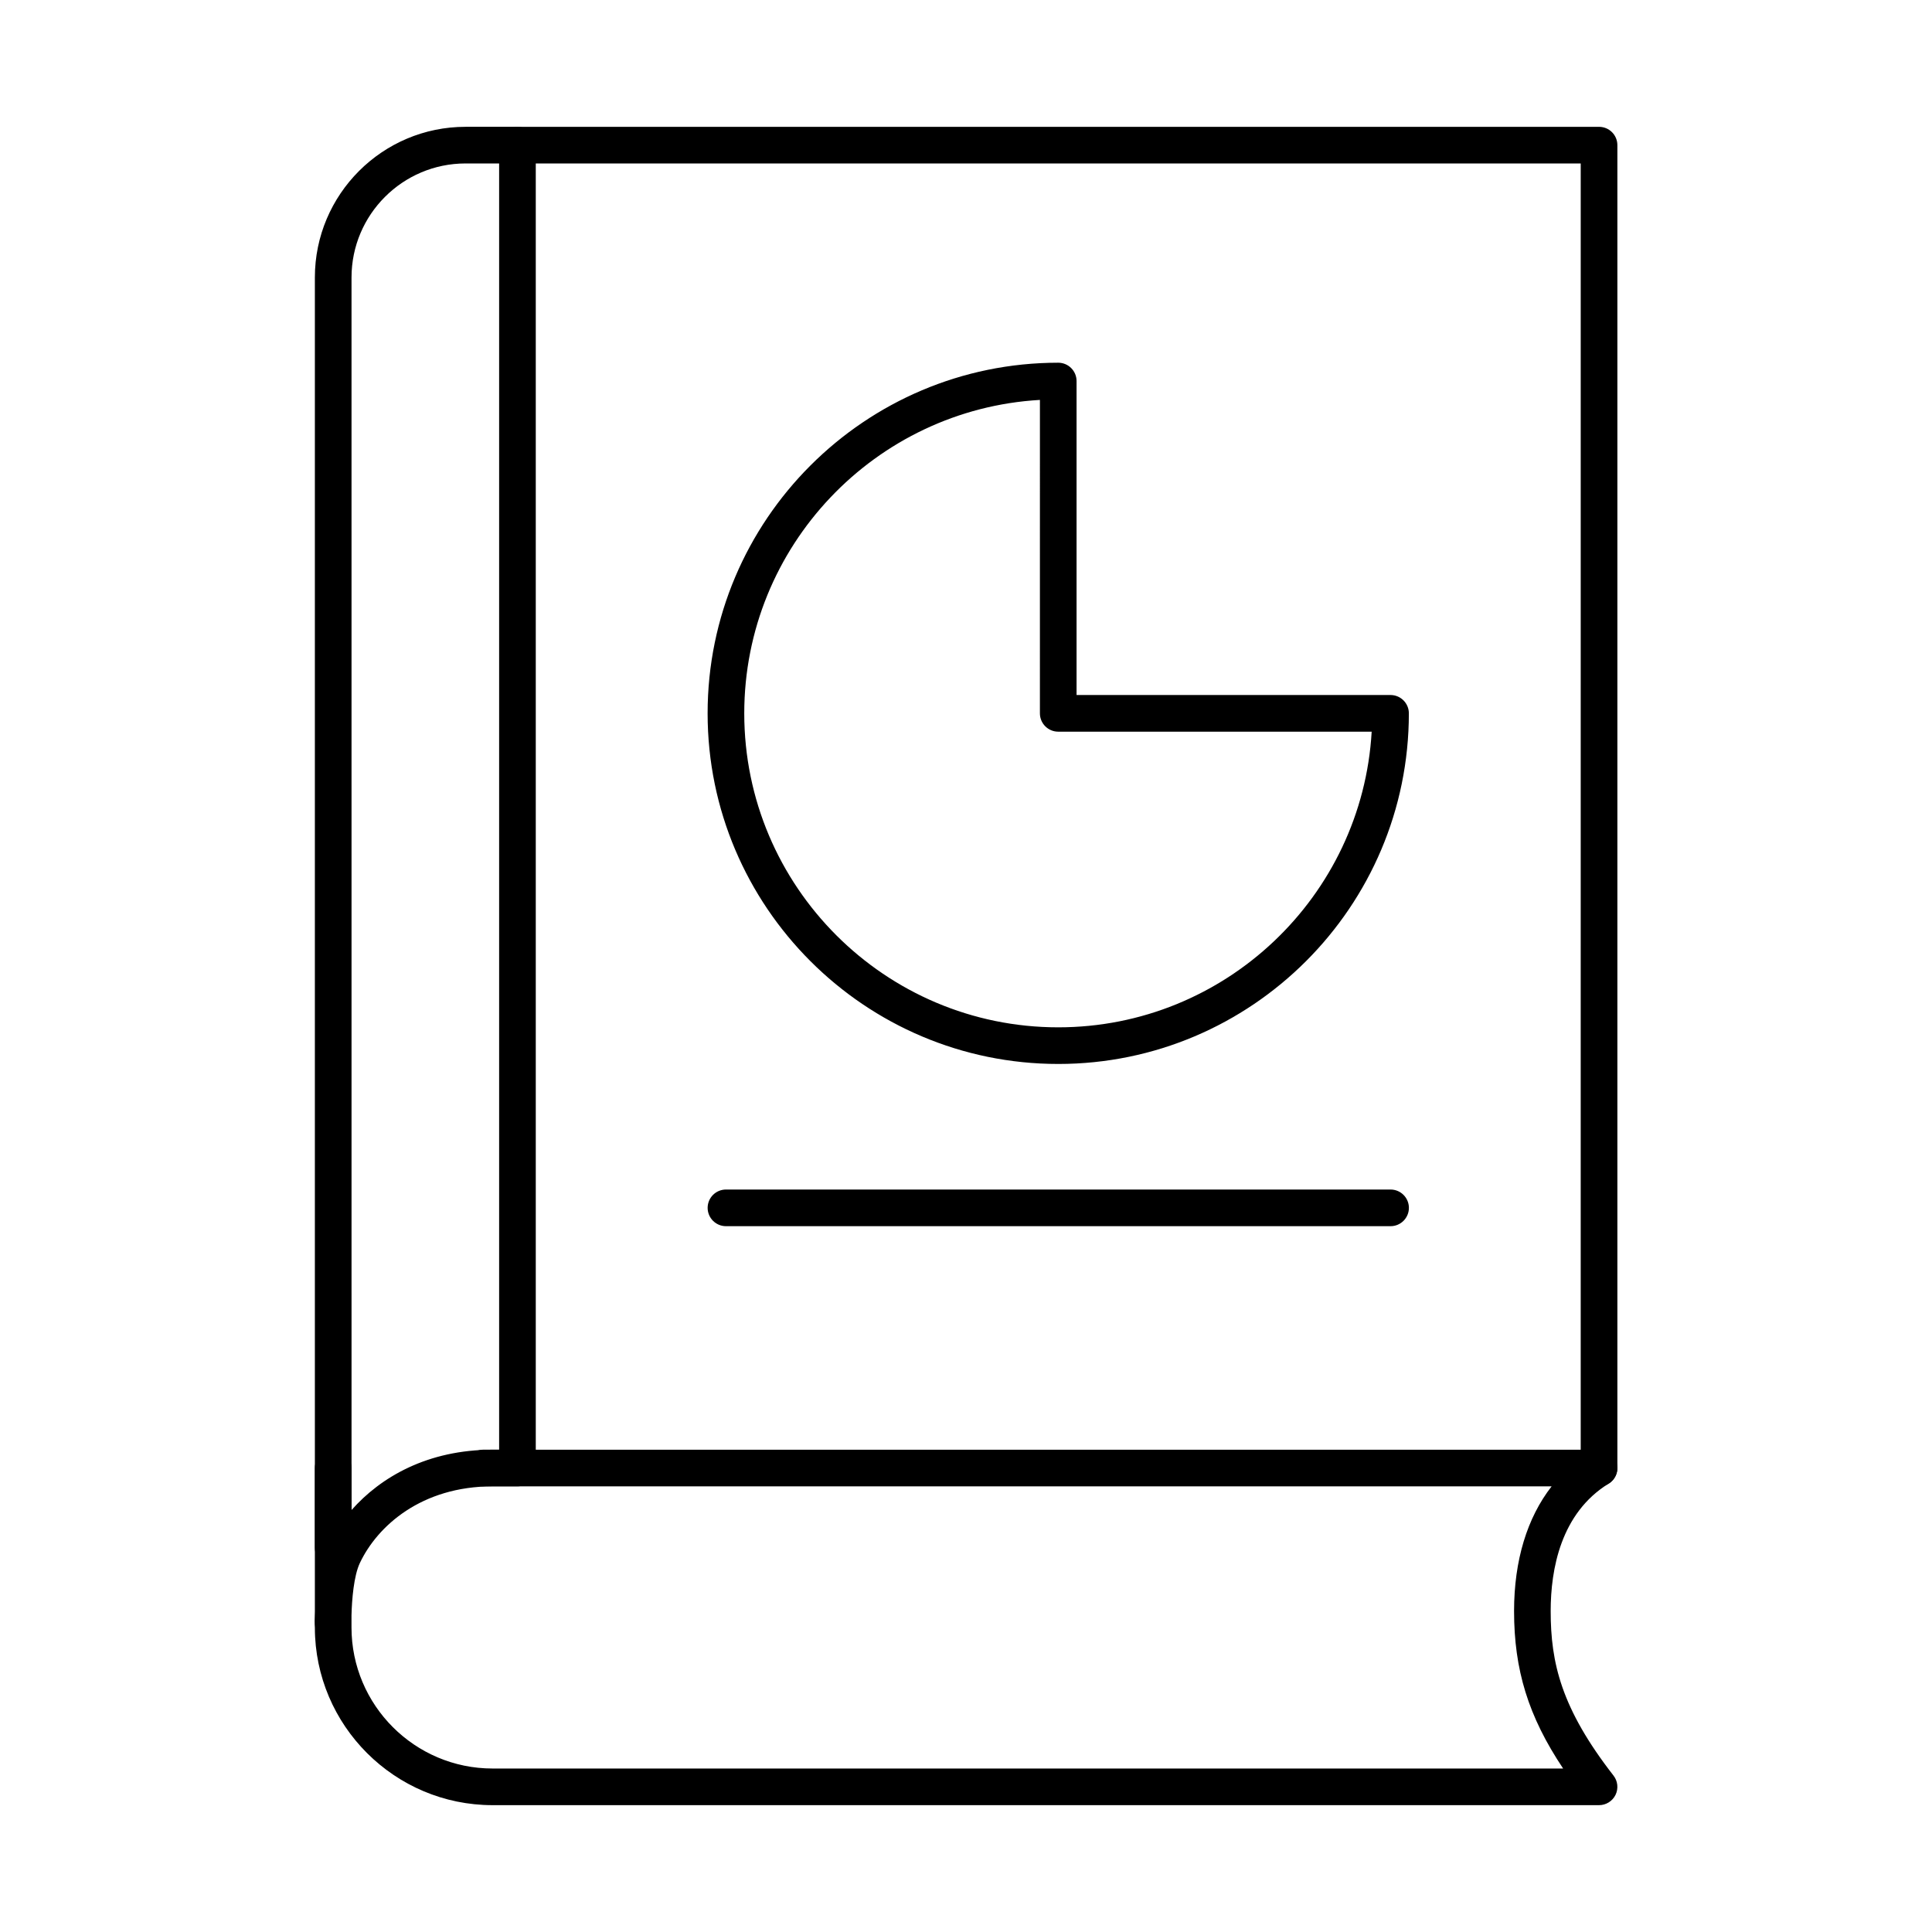
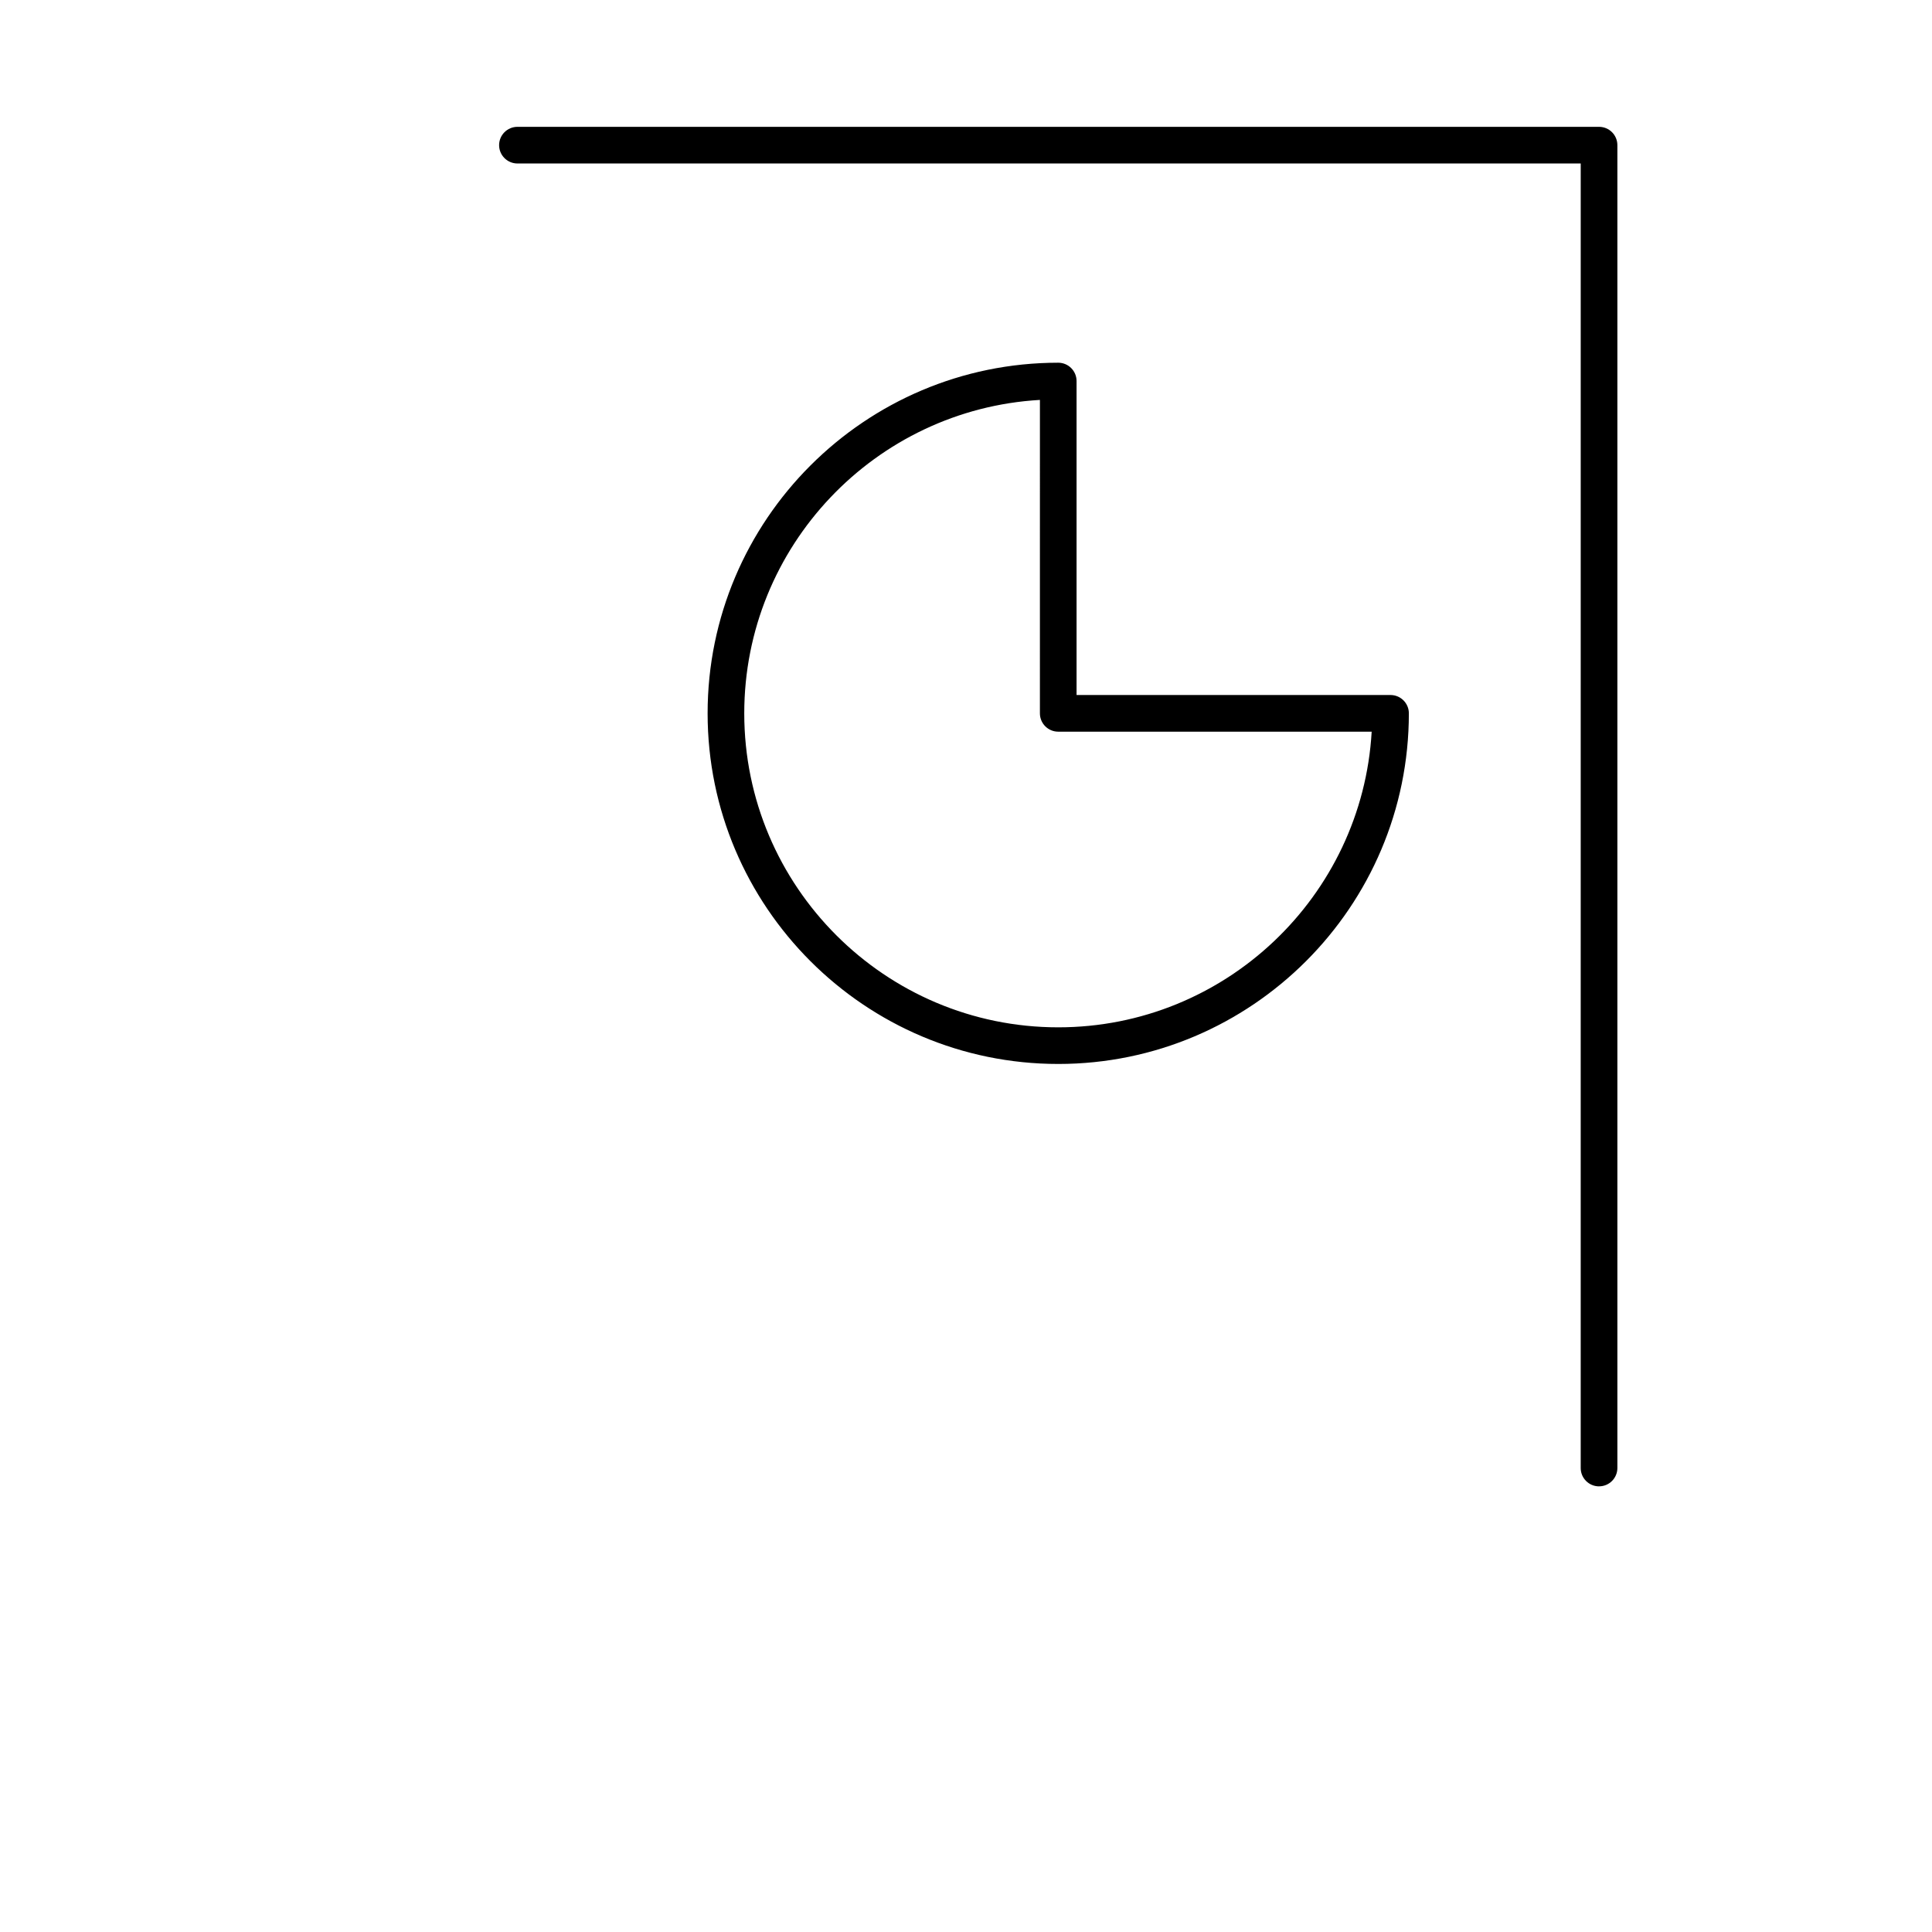
<svg xmlns="http://www.w3.org/2000/svg" fill="#000000" width="800px" height="800px" version="1.1" viewBox="144 144 512 512">
  <g fill-rule="evenodd">
    <path d="m567.76 537.9c-2.68 0-4.856-2.176-4.856-4.856l0.004-345.72h-281.78c-2.68 0-4.859-2.176-4.859-4.856 0-2.68 2.176-4.856 4.856-4.856h286.64c2.691 0 4.856 2.176 4.856 4.856v350.57c0 2.68-2.164 4.856-4.856 4.856z" />
-     <path d="m232.3 559.02c-2.68 0-4.856-2.176-4.856-4.856v-336.63c0-22.02 17.902-39.926 39.926-39.926h13.758c2.68 0 4.856 2.176 4.856 4.856v350.57c0 2.68-2.176 4.856-4.856 4.856h-8.992c-2.68 0-4.856-2.176-4.856-4.856 0-2.68 2.176-4.856 4.856-4.856h4.137v-340.86h-8.902c-16.66 0-30.215 13.555-30.215 30.215l0.004 336.62c0 2.68-2.176 4.856-4.856 4.856z" />
-     <path d="m237.15 571.99v3.297c0 20.613 16.77 37.387 37.383 37.387h283.71c-9.266-13.867-13-26.199-13-41.727 0-13.402 3.461-24.73 9.953-33.047h-280.66c-18.832 0-30.508 10.48-35.16 20.293-1.637 3.449-2.125 9.793-2.223 13.797zm330.61 50.395h-293.22c-25.945 0-47.066-21.102-47.098-47.035-0.082-1.004-0.09-2.367 0-4.289v-38.016c0-2.68 2.176-4.856 4.856-4.856s4.856 2.176 4.856 4.856l0.004 11.137c7.746-8.781 20.207-15.992 37.383-15.992h293.22c2.172 0 4.086 1.438 4.672 3.531 0.598 2.082-0.273 4.32-2.125 5.453-12.695 7.84-15.363 22.688-15.363 33.773 0 13.715 2.793 25.793 16.648 43.598 1.145 1.465 1.344 3.449 0.535 5.117-0.816 1.66-2.508 2.723-4.367 2.723z" />
    <path d="m419.59 249.98c-43.641 2.519-78.355 38.812-78.355 83.066 0 45.883 37.324 83.207 83.207 83.207 44.254 0 80.547-34.727 83.066-78.352h-83.066c-2.68 0-4.856-2.176-4.856-4.856zm4.856 175.98c-51.246 0-92.922-41.684-92.922-92.918s41.676-92.918 92.918-92.918c2.684 0 4.856 2.176 4.856 4.856v83.207h83.207c2.68 0 4.856 2.176 4.856 4.856 0 51.234-41.688 92.918-92.918 92.918z" />
-     <path d="m512.51 468.95h-176.12c-2.68 0-4.859-2.176-4.859-4.856 0-2.68 2.176-4.856 4.856-4.856h176.13c2.68 0 4.856 2.176 4.856 4.856 0 2.68-2.176 4.856-4.856 4.856z" />
  </g>
</svg>